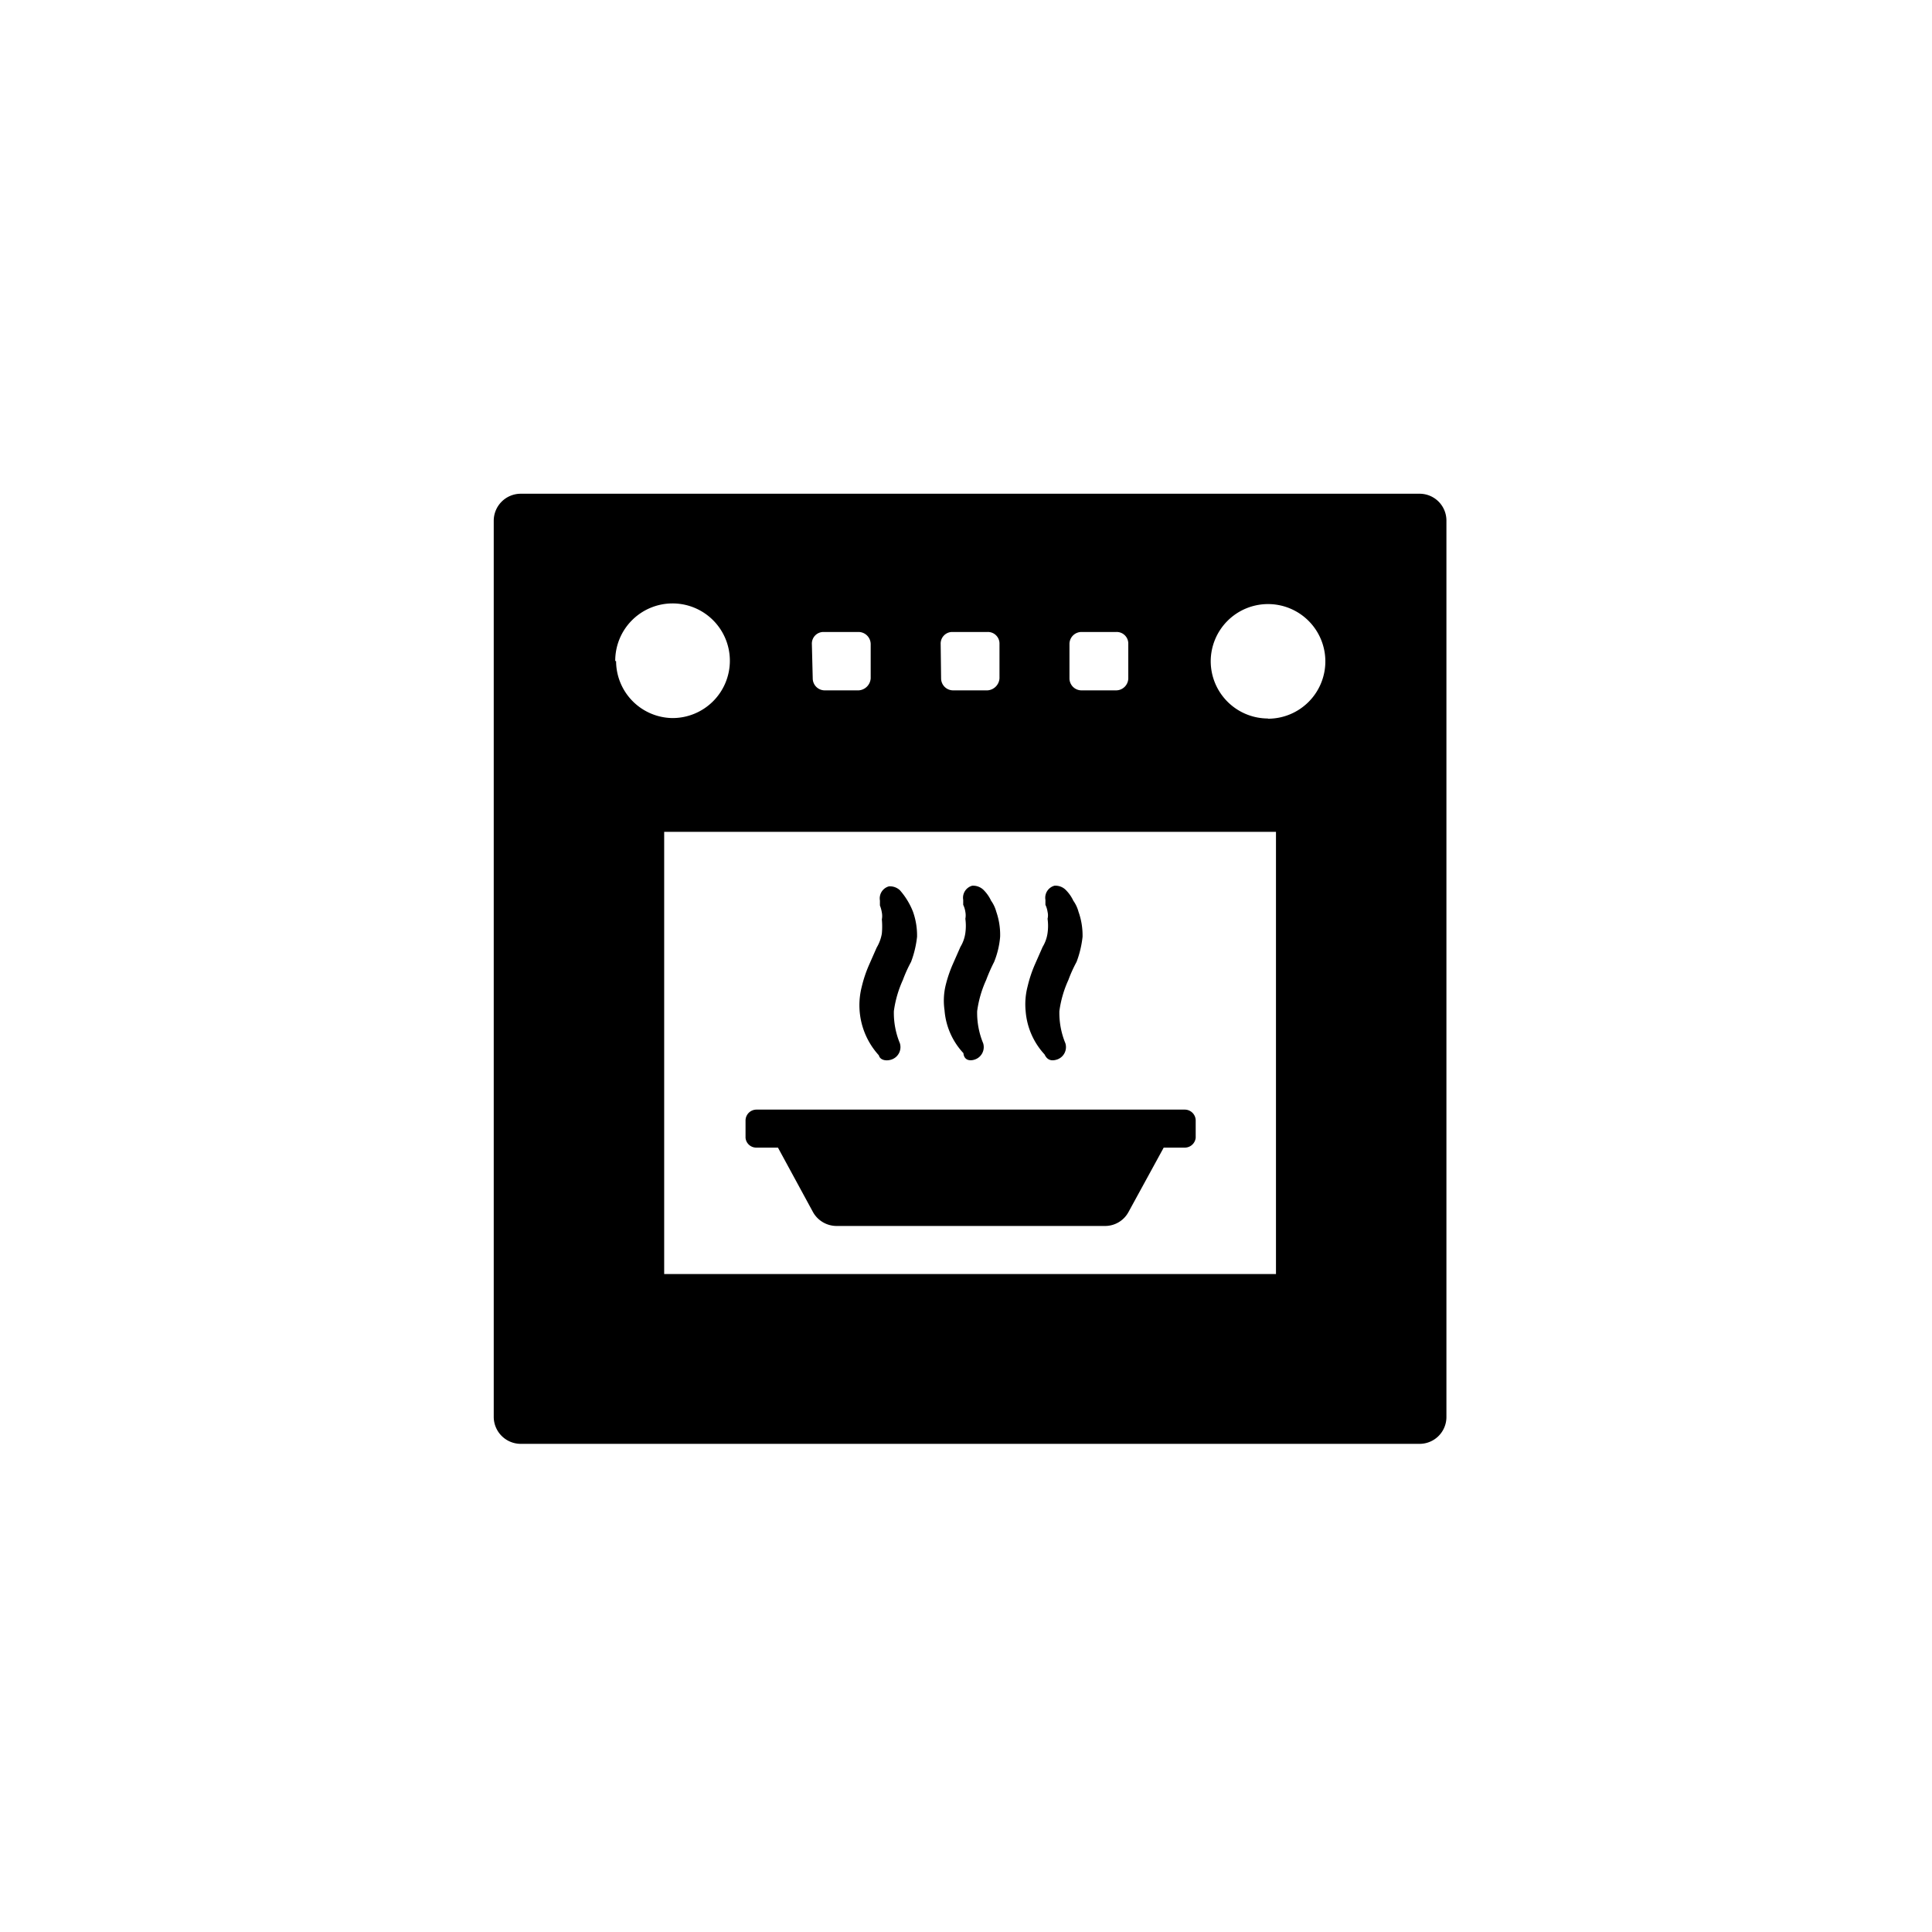
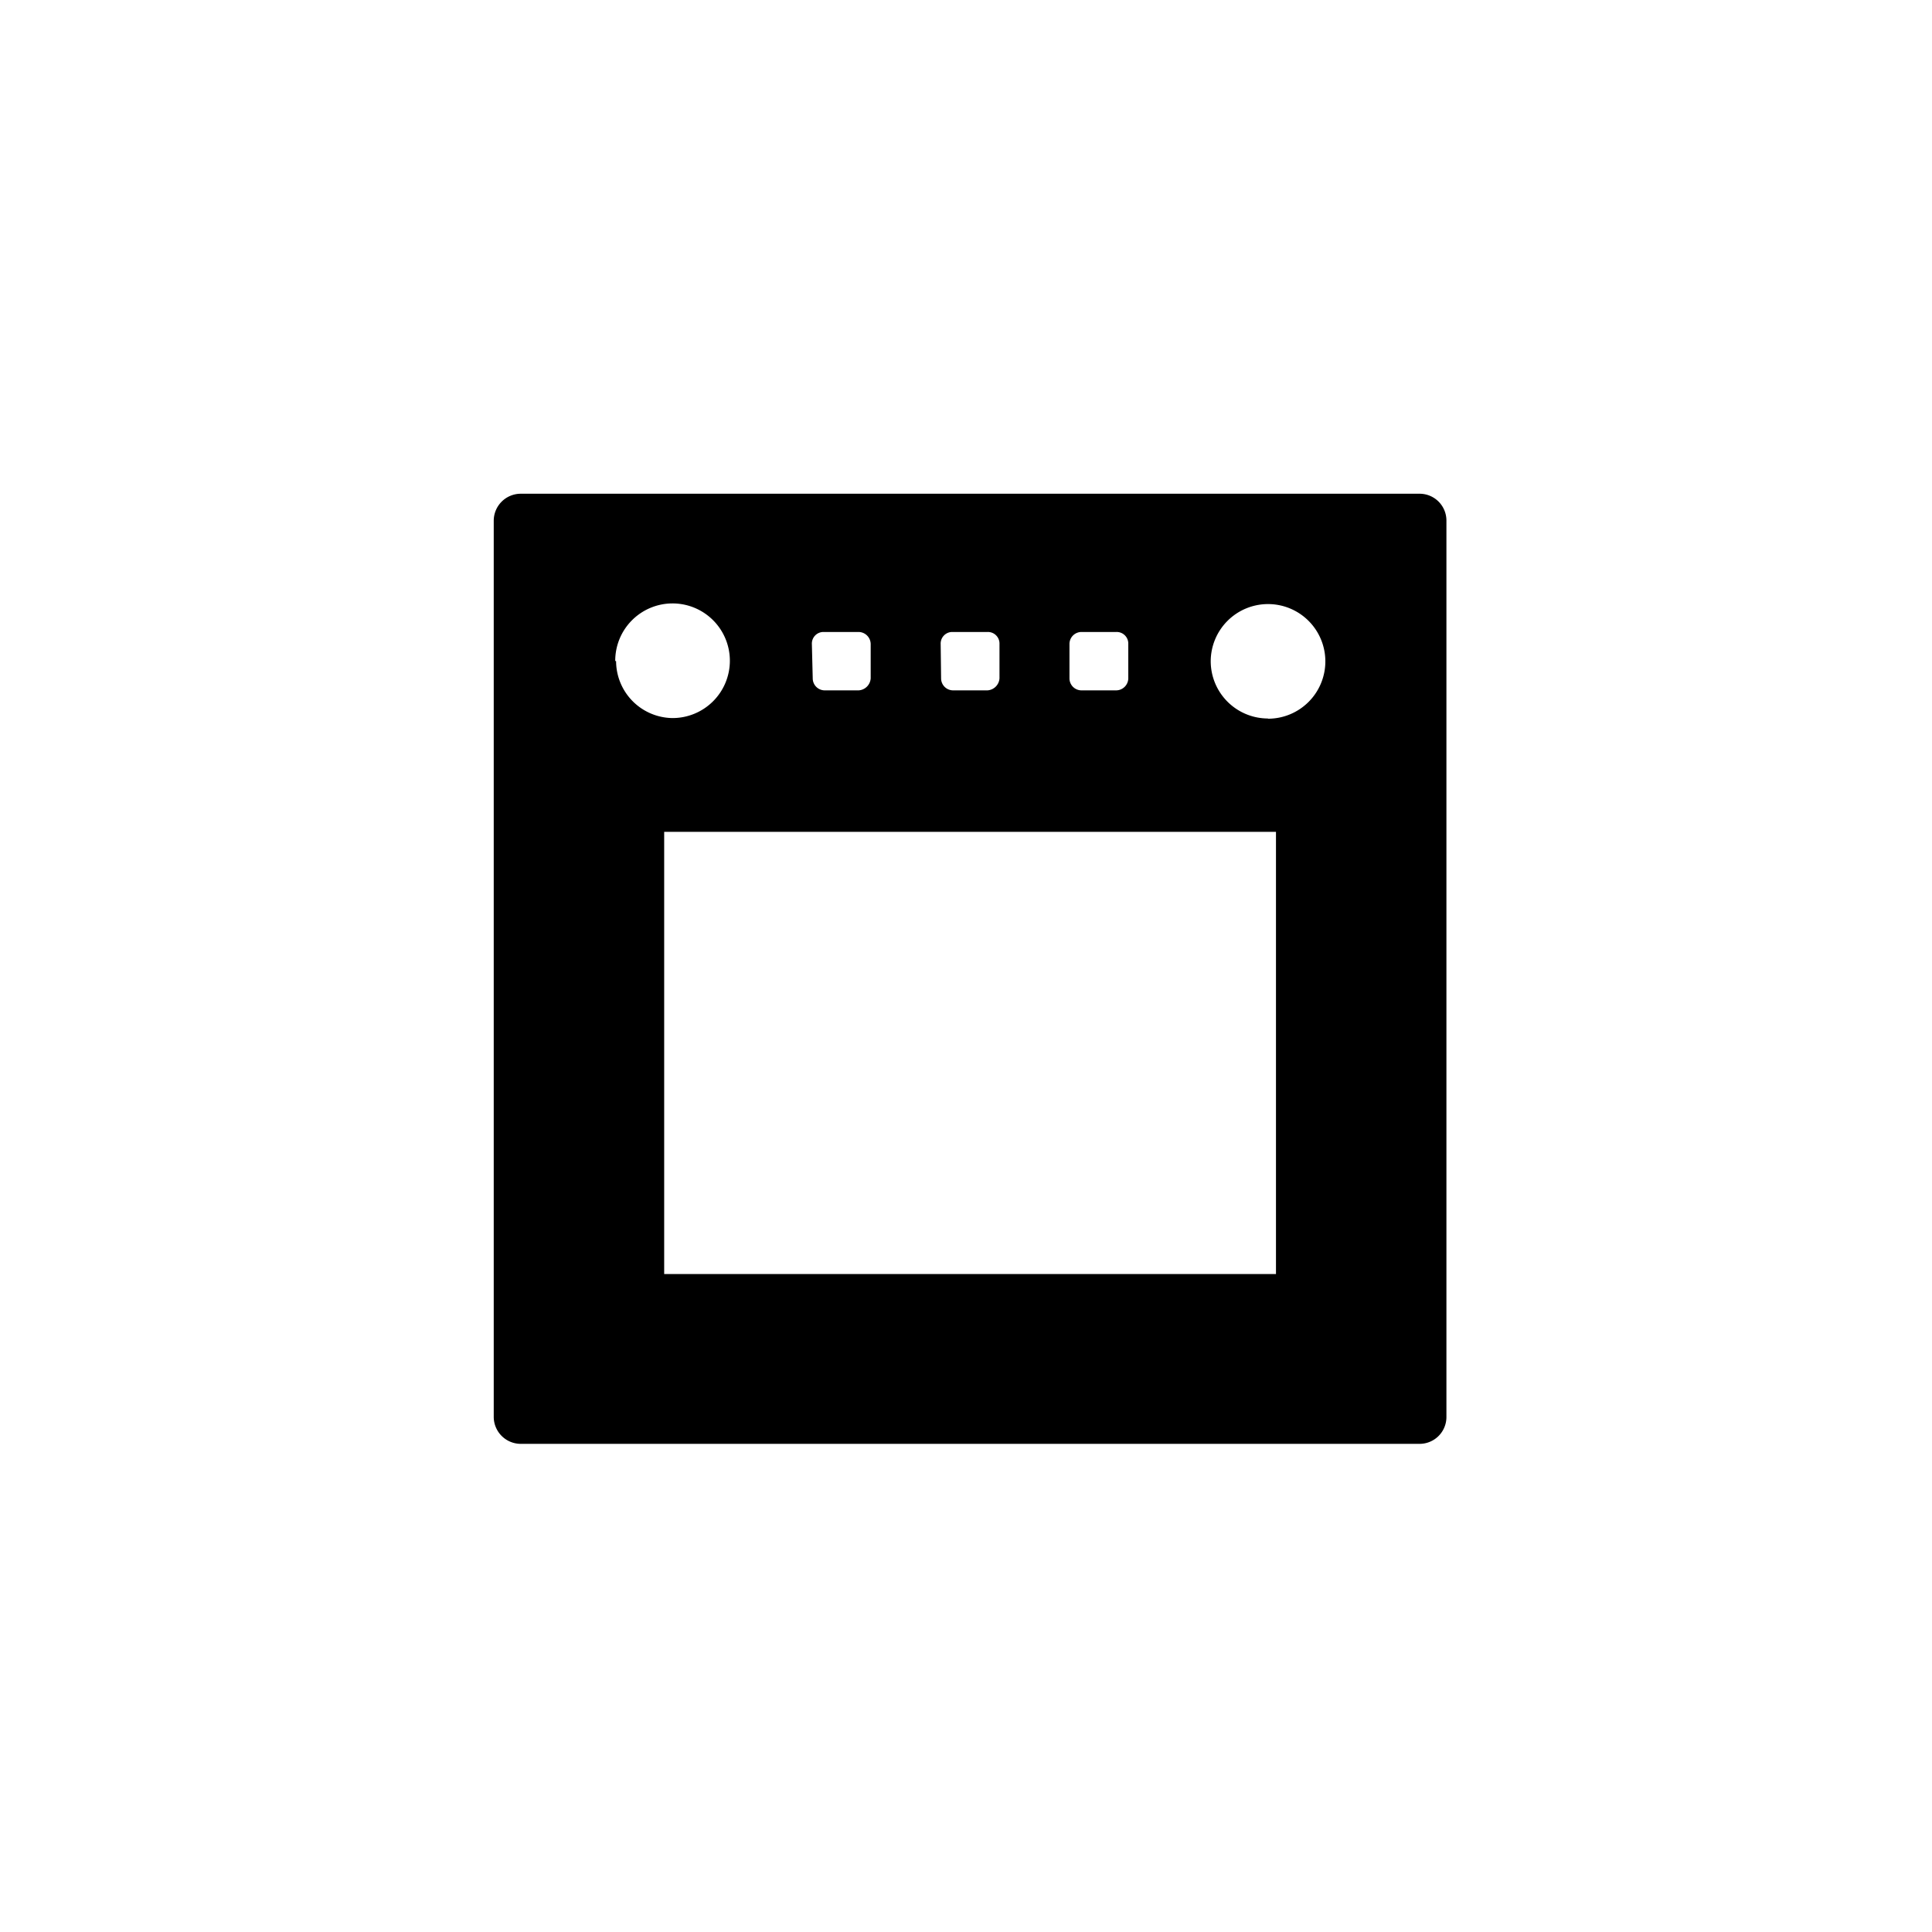
<svg xmlns="http://www.w3.org/2000/svg" id="Calque_1" data-name="Calque 1" viewBox="0 0 90 90">
  <title>cuisine</title>
  <g id="cuisine">
    <path id="Tracé_384" data-name="Tracé 384" d="M66.12,23H24.26A1.26,1.26,0,0,0,23,24.25h0V66a1.26,1.26,0,0,0,1.25,1.26H66.12A1.25,1.25,0,0,0,67.38,66h0V24.26A1.25,1.25,0,0,0,66.13,23Zm-16.3,7a.56.56,0,0,1,.56-.56H52a.54.54,0,0,1,.56.52V31.6a.57.57,0,0,1-.56.56H50.38a.56.56,0,0,1-.56-.56Zm-6,0a.54.54,0,0,1,.52-.56H46a.54.54,0,0,1,.56.52V31.6a.6.6,0,0,1-.56.56H44.4a.56.56,0,0,1-.56-.56Zm-6,0a.54.54,0,0,1,.52-.56H40a.57.57,0,0,1,.56.56V31.6a.6.6,0,0,1-.56.56H38.42a.56.56,0,0,1-.56-.56Zm-9.16.79a2.67,2.67,0,1,1,2.66,2.66h0A2.66,2.66,0,0,1,28.7,30.8ZM59.44,59.35H30.94V38.75h28.5Zm-.37-25.88a2.67,2.67,0,0,1-2.67-2.66h0a2.67,2.67,0,1,1,2.67,2.67Z" />
-     <path id="Tracé_385" data-name="Tracé 385" d="M41.55,49.35a.61.61,0,0,0,.37-.75v0a3.7,3.7,0,0,1-.28-1.5,5.15,5.15,0,0,1,.42-1.45,6.35,6.35,0,0,1,.38-.84,4.75,4.75,0,0,0,.28-1.17,3.3,3.3,0,0,0-.19-1.17,3.37,3.37,0,0,0-.61-1,.68.68,0,0,0-.51-.18.58.58,0,0,0-.42.66l0,.23a1.59,1.59,0,0,1,.09.33.86.86,0,0,1,0,.32,3.64,3.64,0,0,1,0,.66,1.89,1.89,0,0,1-.24.65l-.37.84a6,6,0,0,0-.33,1,3.46,3.46,0,0,0,.8,3.18C41,49.4,41.31,49.44,41.55,49.35Z" />
-     <path id="Tracé_386" data-name="Tracé 386" d="M45.43,49.35a.61.61,0,0,0,.37-.75v0a3.7,3.7,0,0,1-.28-1.5,5.15,5.15,0,0,1,.42-1.45,7.91,7.91,0,0,1,.37-.84,4,4,0,0,0,.28-1.17,3.29,3.29,0,0,0-.18-1.17,1.59,1.59,0,0,0-.24-.51,1.76,1.76,0,0,0-.37-.52.7.7,0,0,0-.51-.18.58.58,0,0,0-.42.66l0,.23a1.15,1.15,0,0,1,.1.33.85.85,0,0,1,0,.32,2.43,2.43,0,0,1,0,.66,1.69,1.69,0,0,1-.23.65l-.37.84a6,6,0,0,0-.33,1A3.08,3.08,0,0,0,44,47.06a3.29,3.29,0,0,0,.88,2C44.91,49.4,45.19,49.44,45.43,49.35Z" />
-     <path id="Tracé_387" data-name="Tracé 387" d="M49.26,49.35a.61.61,0,0,0,.37-.75v0a3.7,3.7,0,0,1-.28-1.5,5.15,5.15,0,0,1,.42-1.45,6.35,6.35,0,0,1,.38-.84,4.75,4.75,0,0,0,.28-1.17,3.3,3.3,0,0,0-.19-1.17,1.59,1.59,0,0,0-.24-.51,1.76,1.76,0,0,0-.37-.52.68.68,0,0,0-.51-.18.58.58,0,0,0-.42.66l0,.23a1.15,1.15,0,0,1,.1.33.69.69,0,0,1,0,.32,2.43,2.43,0,0,1,0,.66,1.69,1.69,0,0,1-.23.65l-.37.84a6,6,0,0,0-.33,1,3.3,3.3,0,0,0-.09,1.17,3.35,3.35,0,0,0,.88,2C48.79,49.4,49,49.44,49.26,49.35Z" />
-     <path id="Tracé_388" data-name="Tracé 388" d="M35.24,53.46h1l1.63,3a1.26,1.26,0,0,0,1.12.65H51.45a1.24,1.24,0,0,0,1.12-.65l1.64-3h1A.51.51,0,0,0,55.7,53v-.8a.51.51,0,0,0-.51-.51H35.24a.51.51,0,0,0-.51.51V53A.5.5,0,0,0,35.24,53.46Z" />
  </g>
</svg>